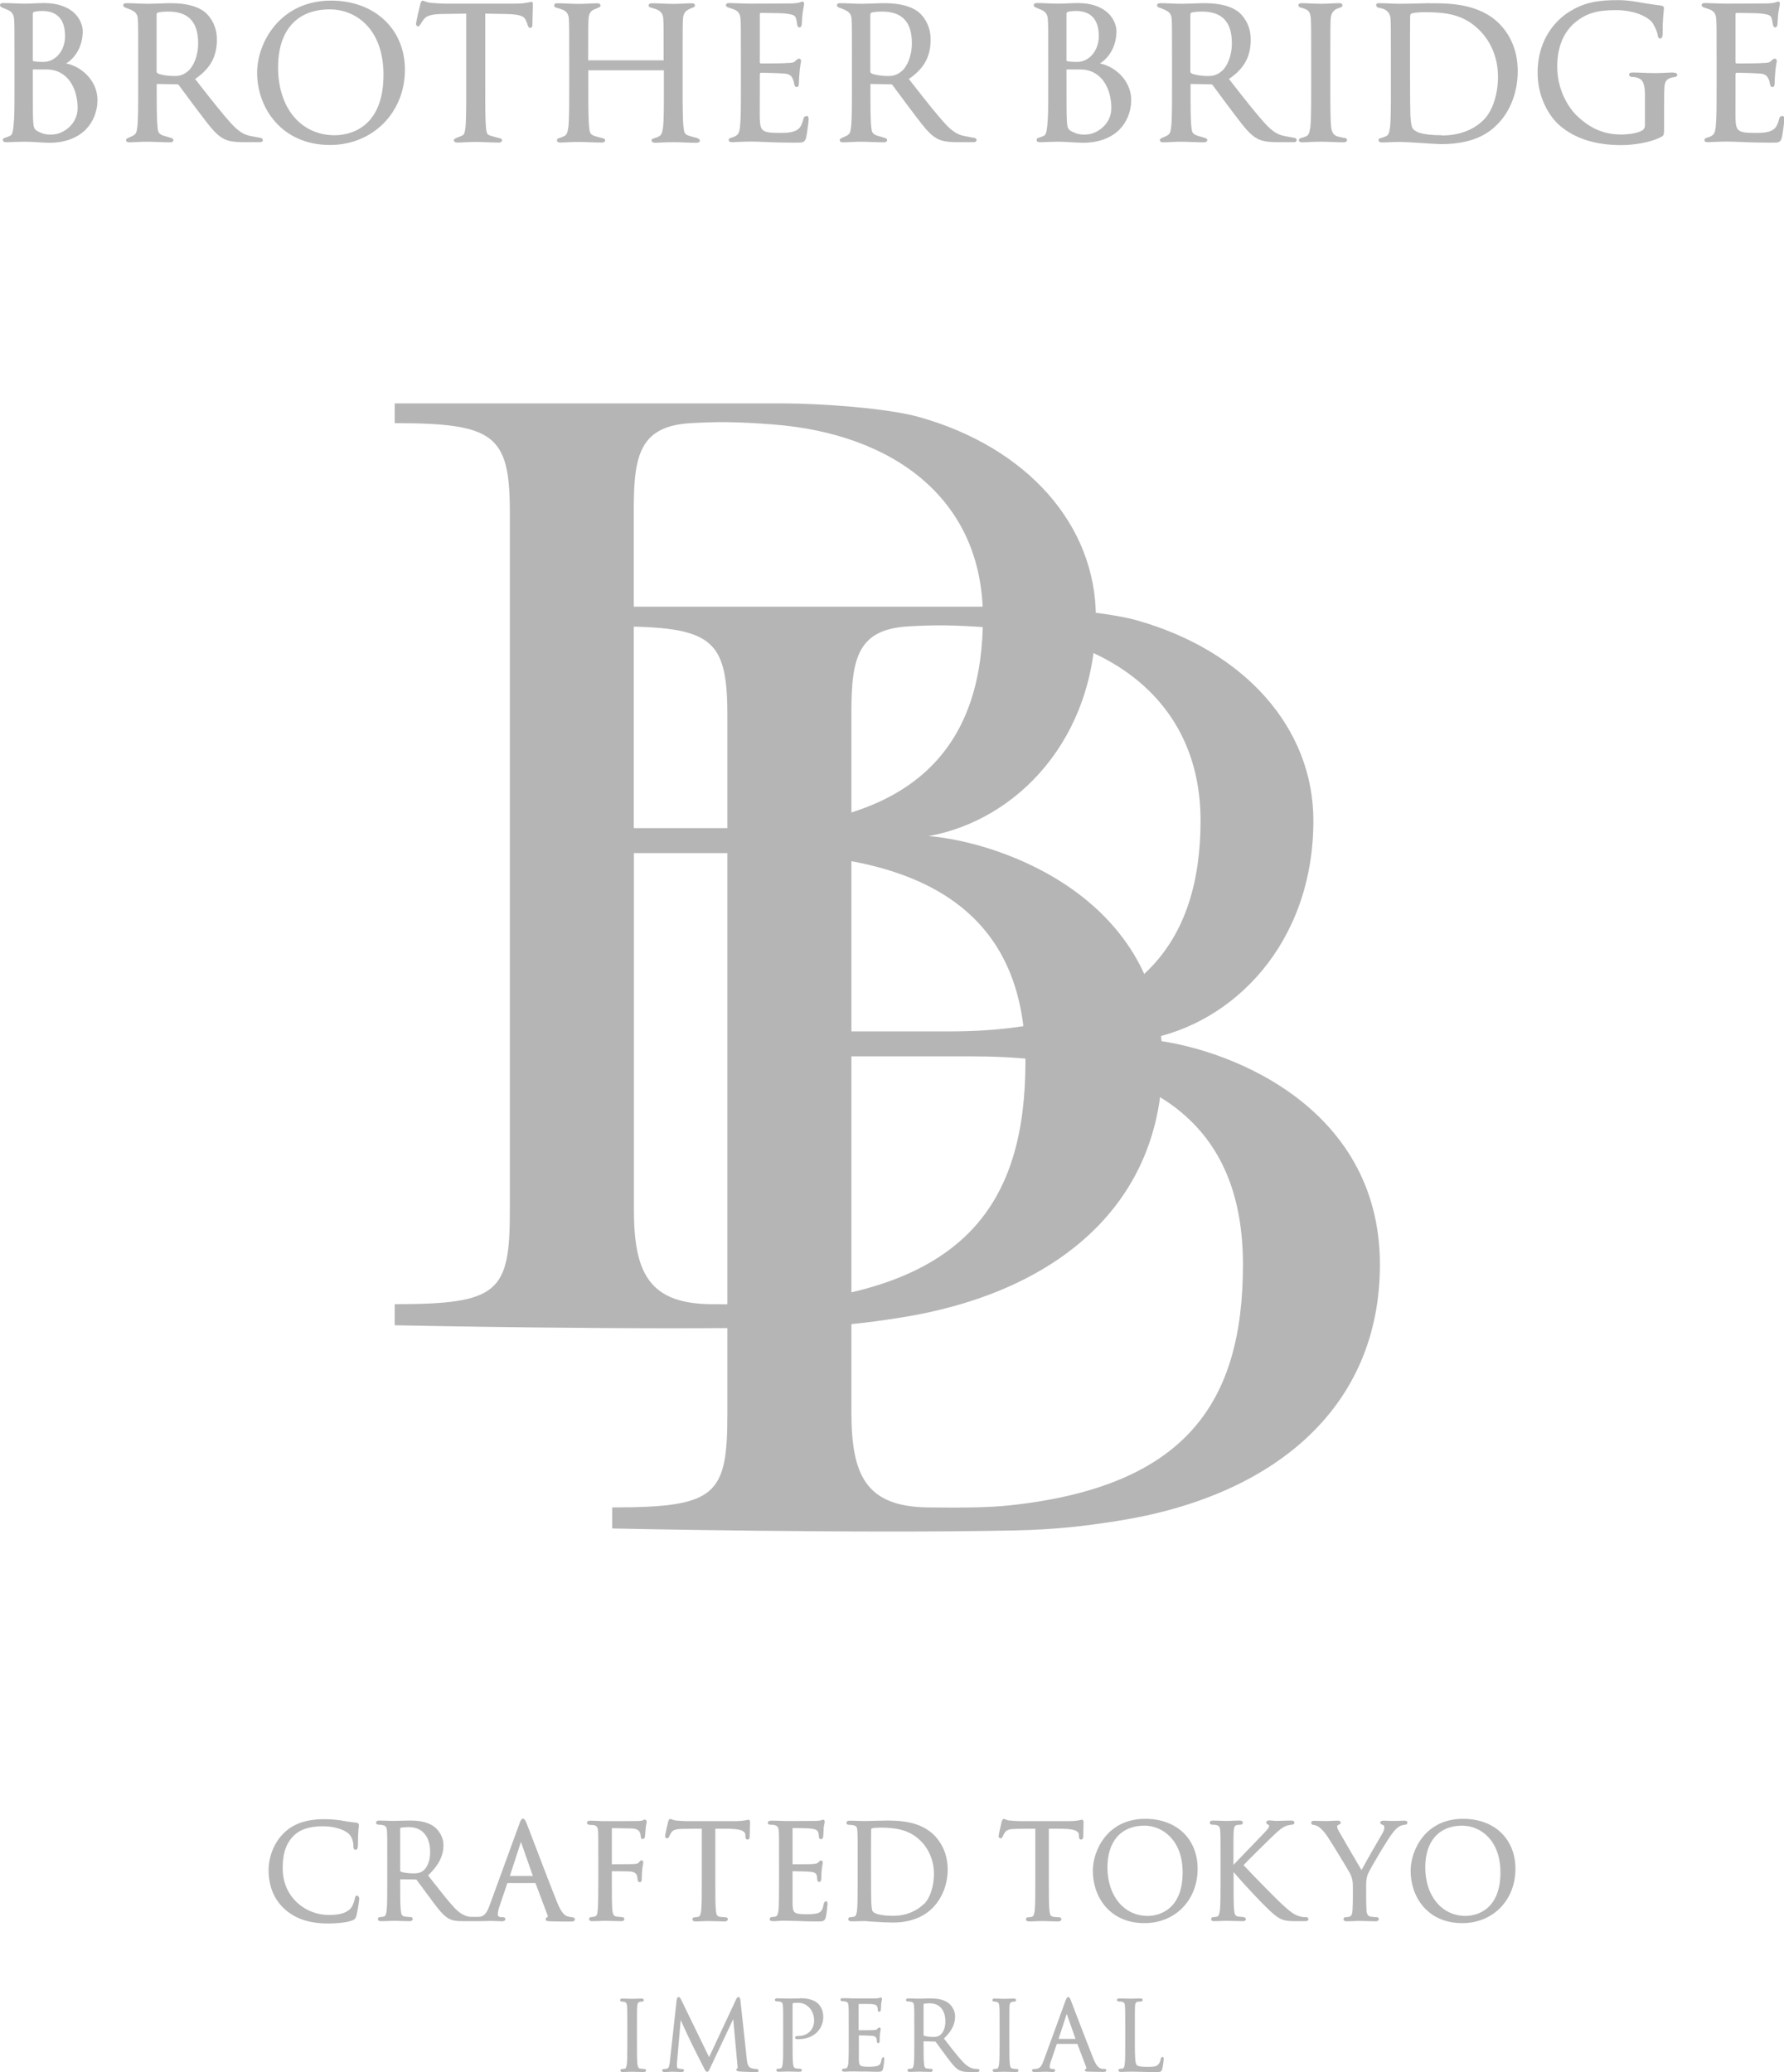
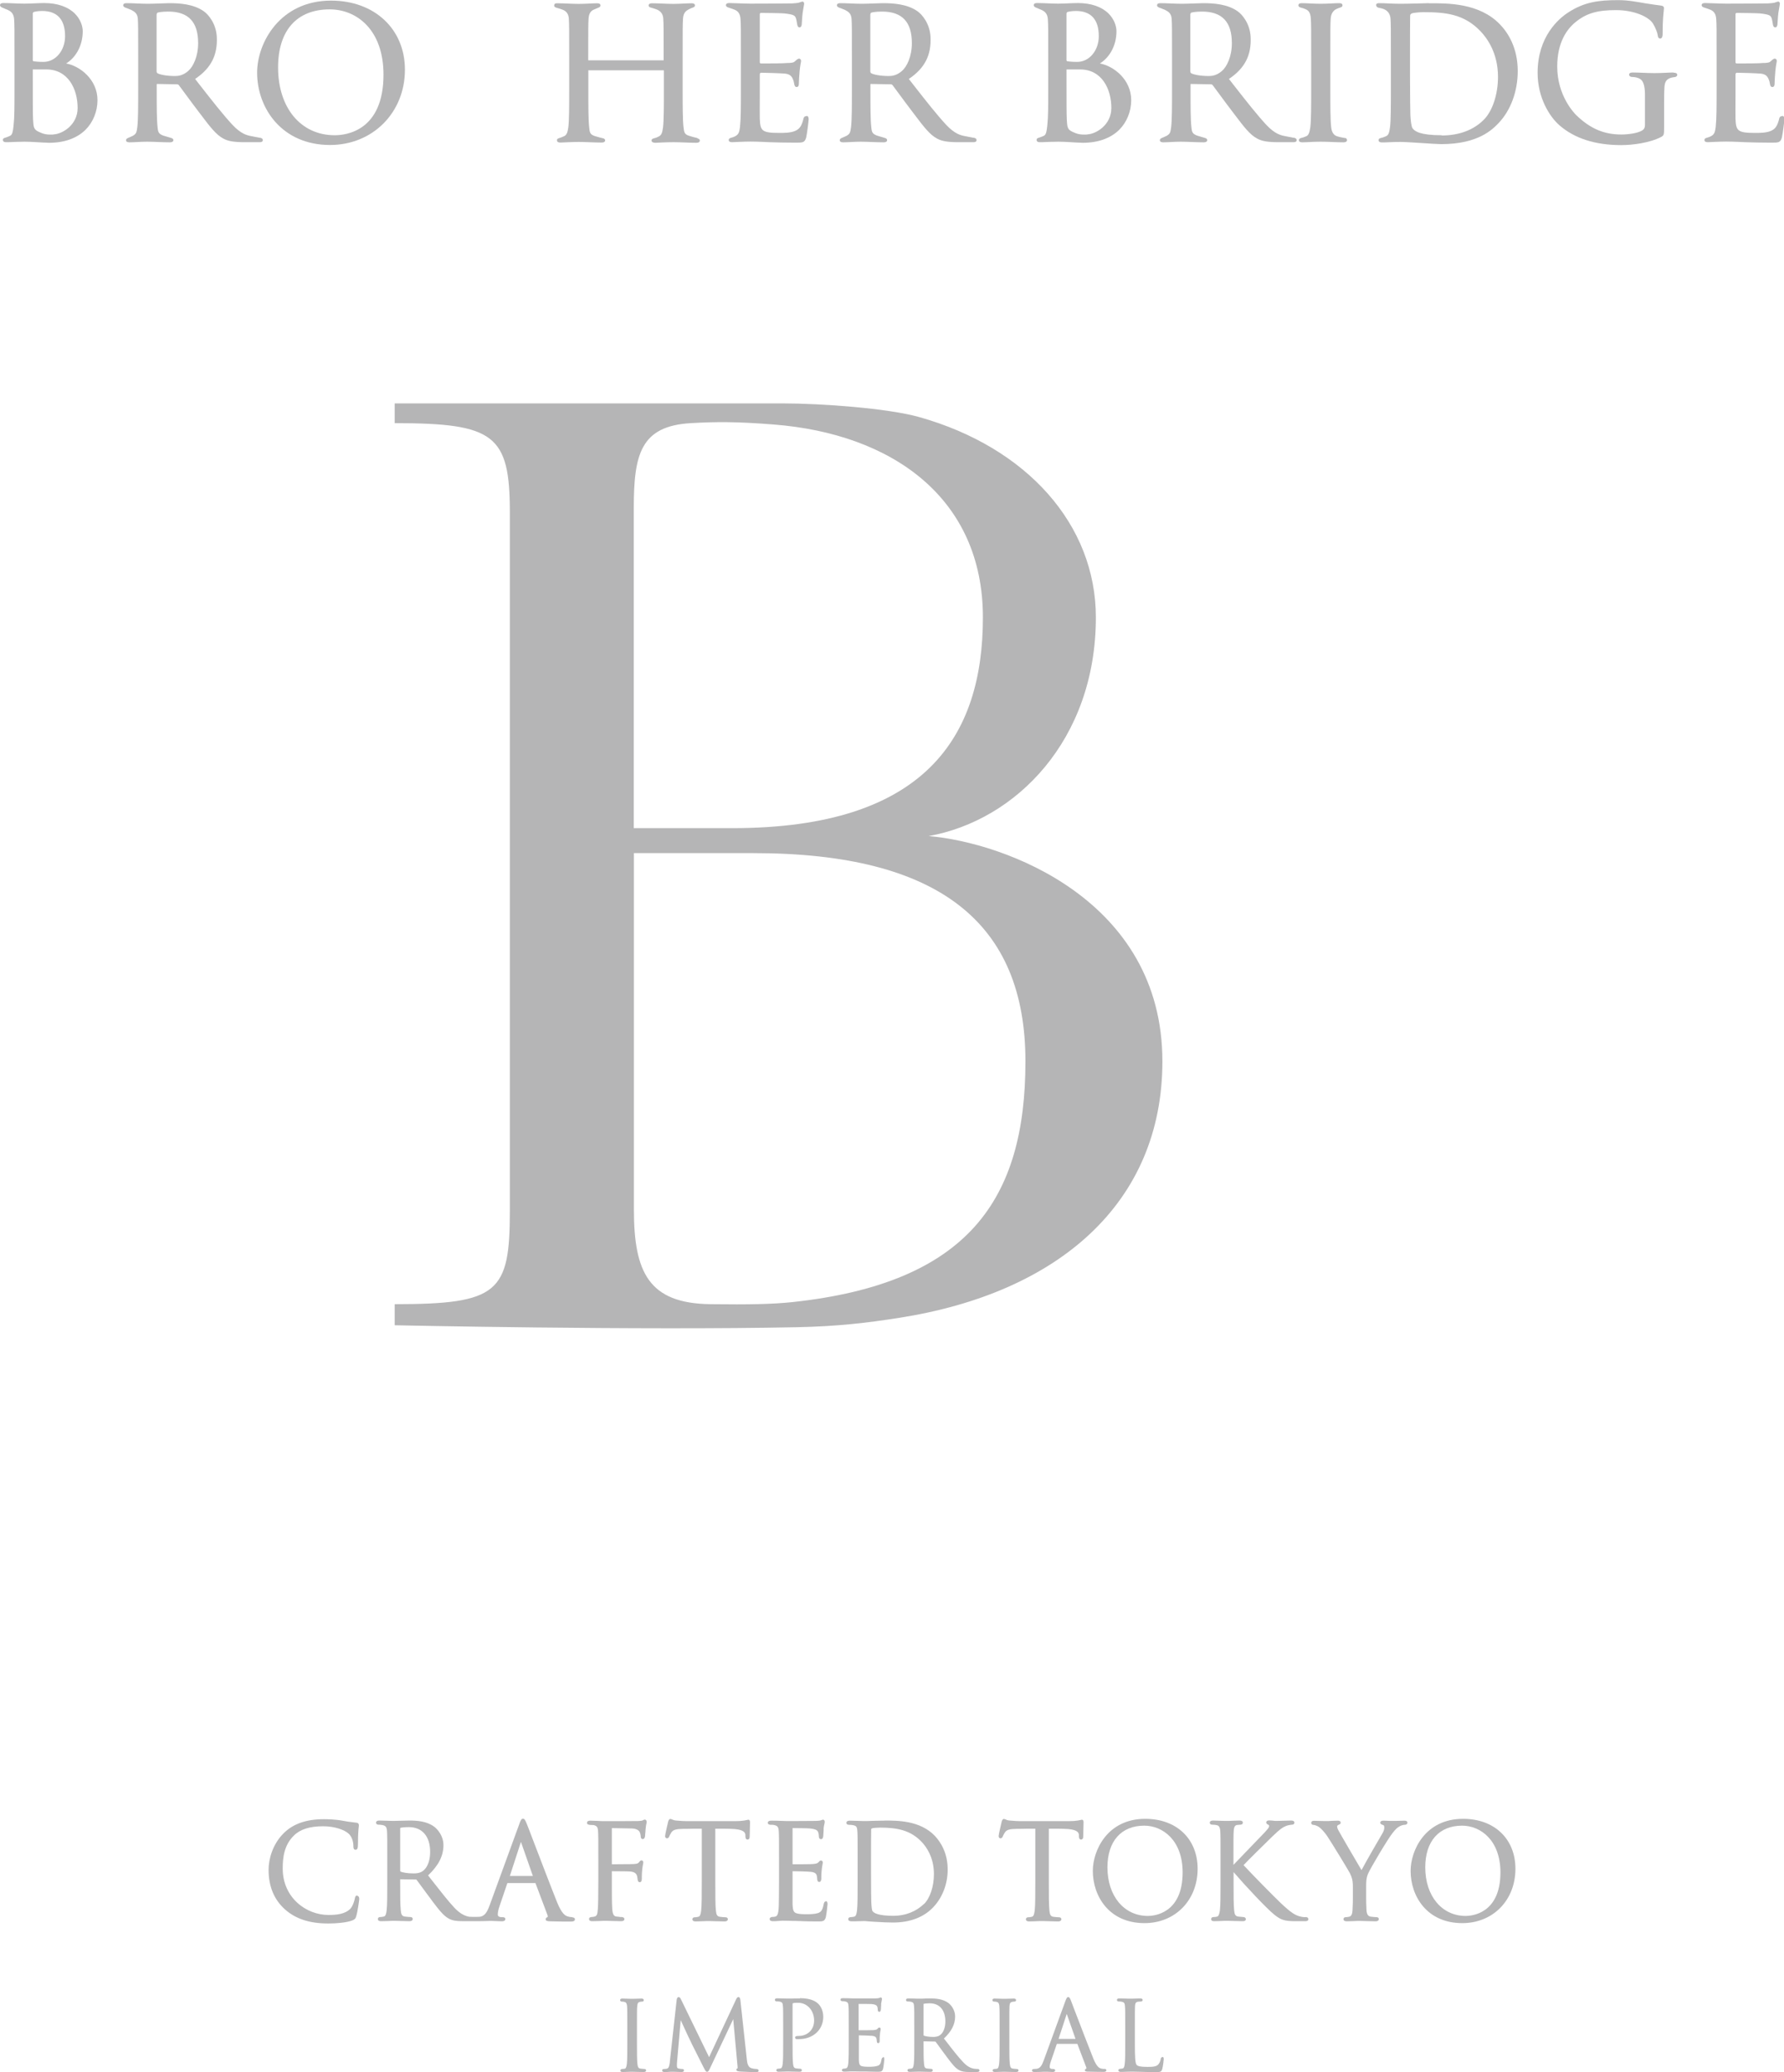
<svg xmlns="http://www.w3.org/2000/svg" id="_レイヤー_2" data-name="レイヤー 2" width="146.4" height="170.08" viewBox="0 0 146.4 170.08">
  <defs>
    <style>
      .cls-1 {
        fill: #b5b5b6;
      }
    </style>
  </defs>
  <g id="main">
    <g>
      <g>
        <path class="cls-1" d="M5.41,5.22c.71-.42,1.38-1.36,1.38-2.66,0-.39-.17-.97-.65-1.45-.57-.56-1.44-.86-2.52-.86-.4,0-1.13.05-1.63.05s-1.18-.05-1.69-.05c-.09,0-.3,0-.3.18,0,.07.06.14.18.19.05.02.36.15.49.21.21.1.46.27.49.75.03.48.03.72.03,3.06v2.63c0,1.41,0,2.34-.07,2.96,0,.06-.02.13-.02.19-.04.34-.08.63-.26.72-.15.08-.44.17-.44.17-.07.02-.18.06-.16.21.03.14.16.15.3.15.11,0,.24,0,.38-.01.16,0,.59-.03,1.09-.03s1.34.06,1.53.07c.21,0,.38.02.46.02h.02c1.26,0,2.29-.37,3-1.07.62-.62.98-1.51.98-2.43,0-1.7-1.45-2.81-2.57-3.01ZM4.4,11.04c-.55.03-.82-.03-1.22-.22-.42-.2-.43-.37-.47-1.06v-.06c-.02-.22-.02-1.97-.02-3.13v-.87s.01,0,.03,0c.12,0,.35,0,.58,0,.21,0,.42,0,.51,0,1.77,0,2.56,1.59,2.56,3.17,0,1.39-1.27,2.14-1.98,2.16ZM3.58,5.08c-.5,0-.71-.04-.81-.05h-.01c-.05-.02-.07-.03-.07-.11V1.12c0-.08.04-.13.13-.15.25-.06.5-.07.63-.07,1.25,0,1.89.7,1.89,2.07,0,1.18-.78,2.11-1.77,2.11Z" />
        <path class="cls-1" d="M27.17.05c-4.19,0-6.07,3.46-6.07,5.91,0,2.95,2.06,5.94,5.98,5.94,3.51,0,6.15-2.66,6.15-6.18C33.23,2.38,30.73.05,27.17.05ZM27.06.77c2.2,0,4.41,1.66,4.41,5.36,0,4.61-3.06,4.97-4,4.97-2.78,0-4.65-2.24-4.65-5.57,0-3.03,1.54-4.76,4.23-4.76Z" />
-         <path class="cls-1" d="M43.61.15s-.31.06-.43.08c-.26.05-.61.07-1.05.07h-5.61c-.18,0-.74-.03-1.18-.07-.25-.02-.61-.18-.66-.18-.09,0-.15.13-.2.31v.02c-.03.09-.32,1.38-.34,1.54,0,.13.03.2.12.23.13.04.2-.08.27-.2,0,0,.16-.26.29-.41.14-.17.43-.37,1.38-.39l2.06-.03v6.17c0,1.46,0,2.61-.07,3.24-.06.43-.11.54-.33.63-.1.04-.41.16-.45.18-.07.03-.18.09-.16.2.02.13.16.16.3.16.32,0,.89-.05,1.49-.05s1.23.05,1.86.05c.26,0,.3-.11.3-.18,0-.03-.01-.14-.17-.17-.22-.05-.43-.11-.67-.18-.4-.11-.42-.2-.47-.63-.07-.63-.07-1.78-.07-3.24V1.12l1.73.03c1.36.03,1.48.26,1.62.55v.02c.06.09.12.3.13.34.05.13.09.23.22.23.04,0,.17-.02.17-.26,0-.06,0-.25.01-.48.01-.37.03-.89.03-1.17,0-.09,0-.24-.14-.24Z" />
        <path class="cls-1" d="M57.23,11.33c-.18-.04-.43-.1-.67-.18-.39-.12-.42-.28-.47-.72-.07-.63-.07-1.74-.07-3.14v-2.63c0-2.35,0-2.66.03-3.13.03-.49.25-.64.45-.75.15-.08.26-.13.36-.16.1-.03.17-.09.17-.17,0-.18-.21-.18-.3-.18-.32,0-.98.05-1.49.05s-1.21-.05-1.71-.05c-.09,0-.3,0-.3.18,0,.08.06.15.17.17,0,0,.3.08.5.16.34.14.51.39.53.75.03.48.03.77.03,3.09v.31s0,.02,0,.02c0,0,0,0-.02,0h-6.15s-.02,0-.02,0c0,0,0,0,0-.02v-.31c0-2.31,0-2.61.03-3.09.03-.5.24-.66.45-.75.09-.04.31-.13.38-.16.06-.03.15-.07.15-.17,0-.18-.21-.18-.3-.18-.32,0-.93.05-1.49.05s-1.21-.05-1.73-.05h-.01c-.15,0-.24,0-.27.15-.03.16.14.2.2.22.14.03.26.08.47.15.34.12.51.37.53.75.03.48.03.78.03,3.13v2.63c0,1.41,0,2.52-.07,3.14-.06.44-.15.64-.33.73-.21.1-.3.12-.44.17s-.18.09-.16.21c.02.11.14.16.3.15.32-.01.91-.05,1.49-.05s1.23.05,1.86.05c.26,0,.3-.11.3-.18,0-.03-.01-.13-.17-.17-.06-.01-.5-.12-.67-.18-.39-.13-.43-.28-.47-.72-.07-.63-.07-1.74-.07-3.14v-1.52s0-.02,0-.02c0,0,0,0,.02,0h6.15s.03,0,.03.03v1.52c0,1.41,0,2.52-.07,3.14-.06.45-.14.63-.33.73-.2.11-.3.13-.44.17s-.18.09-.17.2.16.16.31.16c.32-.01.9-.05,1.49-.05s1.23.05,1.86.05c.26,0,.3-.11.3-.18s-.04-.15-.17-.17Z" />
        <path class="cls-1" d="M66.16,9.54c-.09,0-.2.02-.24.27-.15.55-.31.78-.68.94-.38.16-.91.16-1.29.16-1.44,0-1.56-.18-1.6-1.17-.01-.22,0-1.14,0-1.81,0-.27,0-.51,0-.65v-1.19c0-.08.08-.12.1-.12.36,0,1.58.04,1.95.07.41.04.56.21.66.44.08.18.09.27.12.43.03.17.1.25.22.23.16-.01.16-.22.16-.35,0-.1.03-.65.06-.95.04-.43.11-.76.11-.76.04-.2-.08-.25-.11-.26-.12-.03-.22.06-.38.21-.11.11-.23.12-.49.14h-.12c-.3.04-1.66.04-2.18.04-.03,0-.1-.02-.1-.09V1.15c0-.06.07-.09.11-.09.37,0,1.67.02,1.89.04.81.09.88.18.96.38.05.12.1.49.11.53.02.09.05.24.2.24.08,0,.14-.07.17-.22.02-.12.03-.63.08-.99s.12-.66.12-.71c0-.12-.04-.18-.11-.2-.07-.01-.3.09-.36.1-.13.02-.31.04-.51.05-.34.01-2.9.02-3.42.02s-1.37-.05-1.72-.05c-.09,0-.3,0-.3.18,0,.09.09.15.18.18,0,0,.28.09.49.17.26.1.5.27.53.8.03.48.03.72.03,3.06v2.63c0,1.43,0,2.47-.07,3.1v.03c-.06.41-.09.59-.34.75-.12.08-.3.13-.43.17-.15.04-.16.14-.16.17,0,.18.21.18.3.18.11,0,.95-.05,1.49-.05s1.52.05,1.52.05c.56.02,1.27.04,2.18.04.59,0,.75,0,.87-.44.07-.31.2-1.33.2-1.47,0-.26-.09-.27-.18-.29Z" />
        <path class="cls-1" d="M146.23,9.54c-.09,0-.2.02-.24.27-.15.55-.31.78-.68.94-.38.16-.91.16-1.29.16-1.44,0-1.56-.18-1.6-1.17-.01-.22,0-1.14,0-1.81,0-.27,0-.51,0-.65v-1.19c0-.08.08-.12.1-.12.36,0,1.58.04,1.95.07.41.04.56.21.66.44.08.18.09.27.12.43.03.17.1.25.22.23.16-.01.16-.22.16-.35,0-.1.03-.65.06-.95.04-.43.11-.76.11-.76.04-.2-.08-.25-.11-.26-.12-.03-.22.06-.38.21-.11.11-.23.12-.49.14h-.12c-.3.04-1.66.04-2.18.04-.03,0-.1-.02-.1-.09V1.15c0-.06.07-.09.11-.09.37,0,1.67.02,1.89.04.81.09.88.18.96.38.05.12.1.49.11.53.02.09.05.24.2.24.08,0,.14-.07.17-.22.02-.12.03-.63.08-.99s.12-.66.12-.71c0-.12-.04-.18-.11-.2-.07-.01-.3.09-.36.1-.13.02-.31.04-.51.05-.34.01-2.9.02-3.42.02s-1.37-.05-1.72-.05c-.09,0-.3,0-.3.18,0,.09.09.15.18.18,0,0,.28.09.49.17.26.1.5.27.53.8.03.48.03.72.03,3.06v2.63c0,1.43,0,2.47-.07,3.1v.03c-.06.41-.09.59-.34.75-.12.08-.3.13-.43.17-.15.04-.16.14-.16.17,0,.18.21.18.3.18.11,0,.95-.05,1.49-.05s1.52.05,1.52.05c.56.02,1.27.04,2.18.04.59,0,.75,0,.87-.44.07-.31.2-1.33.2-1.47,0-.26-.09-.27-.18-.29Z" />
        <path class="cls-1" d="M21.32,11.31c-.17-.03-.63-.12-.66-.13-.38-.07-.86-.17-1.58-.93-.76-.82-1.65-1.95-2.68-3.27l-.39-.5c1.31-.88,1.86-1.96,1.78-3.47-.06-1.08-.69-1.82-1.06-2.08-.83-.59-1.95-.67-2.84-.67-.29,0-1.22.05-1.77.05s-1.21-.05-1.71-.05c-.09,0-.3,0-.3.18,0,.12.16.18.19.19.03.01.34.12.48.19.23.12.5.26.53.72.03.48.03.78.03,3.11v2.63c0,1.41,0,2.52-.07,3.14-.06.42-.07.54-.34.71-.1.06-.39.17-.44.2-.06.03-.15.08-.15.17,0,.18.21.18.3.18.38,0,.91-.05,1.43-.05s1.23.05,1.86.05c.26,0,.3-.11.3-.18,0-.05-.03-.13-.16-.17-.07-.03-.53-.15-.67-.2-.38-.15-.43-.27-.47-.7-.07-.63-.07-1.67-.07-3.12v-.36c0-.06.02-.06.04-.06l1.63.03c.07,0,.1.02.14.06.13.17.33.44.57.77.31.42.7.95,1.06,1.42l.19.25c.75.99,1.24,1.64,1.85,1.96.39.21.88.29,1.75.29h1.17c.16,0,.29-.01.31-.16,0-.11-.07-.18-.24-.21ZM12.85,1.21c0-.07.04-.15.07-.17.07-.02.34-.09.89-.09,1.65,0,2.45.85,2.45,2.59,0,1.1-.41,1.94-.82,2.29-.42.36-.79.41-1.08.41-.7,0-1.25-.12-1.44-.23-.05-.03-.07-.11-.07-.17V1.21Z" />
        <path class="cls-1" d="M90.24,5.22c.71-.42,1.38-1.36,1.38-2.66,0-.39-.17-.97-.65-1.45-.57-.56-1.44-.86-2.52-.86-.4,0-1.13.05-1.63.05s-1.18-.05-1.69-.05c-.09,0-.3,0-.3.18,0,.07.06.14.18.19.05.02.36.15.49.21.21.1.46.27.49.75.03.48.03.72.03,3.06v2.63c0,1.41,0,2.34-.07,2.96,0,.06-.02.13-.02.19-.04.34-.08.63-.26.72-.15.08-.44.17-.44.17-.07.02-.18.06-.16.21.03.14.16.15.3.15.11,0,.24,0,.38-.01.16,0,.59-.03,1.09-.03s1.34.06,1.53.07c.21,0,.38.02.46.02h.02c1.26,0,2.29-.37,3-1.07.62-.62.98-1.51.98-2.43,0-1.7-1.45-2.81-2.57-3.01ZM89.23,11.04c-.55.03-.82-.03-1.22-.22-.42-.2-.43-.37-.47-1.06v-.06c-.02-.22-.02-1.97-.02-3.13v-.87s.01,0,.03,0c.12,0,.35,0,.58,0,.21,0,.42,0,.51,0,1.77,0,2.56,1.59,2.56,3.17,0,1.39-1.27,2.14-1.98,2.16ZM88.41,5.08c-.5,0-.71-.04-.81-.05h-.01c-.05-.02-.07-.03-.07-.11V1.12c0-.08.04-.13.13-.15.25-.06.5-.07.63-.07,1.25,0,1.89.7,1.89,2.07,0,1.18-.78,2.11-1.77,2.11Z" />
        <path class="cls-1" d="M106.16,11.31c-.17-.03-.63-.12-.66-.13-.38-.07-.86-.17-1.58-.93-.76-.82-1.65-1.95-2.68-3.27l-.39-.5c1.31-.88,1.86-1.96,1.78-3.47-.06-1.08-.69-1.82-1.06-2.08-.83-.59-1.95-.67-2.84-.67-.29,0-1.22.05-1.77.05s-1.21-.05-1.71-.05c-.09,0-.3,0-.3.18,0,.12.16.18.19.19.03.01.34.12.48.19.23.12.5.26.53.72.03.48.03.78.03,3.11v2.63c0,1.41,0,2.52-.07,3.14-.06.42-.07.54-.34.71-.1.06-.39.17-.44.2-.06.03-.15.08-.15.17,0,.18.21.18.3.18.38,0,.91-.05,1.43-.05s1.23.05,1.86.05c.26,0,.3-.11.3-.18,0-.05-.03-.13-.16-.17-.07-.03-.53-.15-.67-.2-.38-.15-.43-.27-.47-.7-.07-.63-.07-1.67-.07-3.12v-.36c0-.06.02-.06.04-.06l1.63.03c.07,0,.1.02.14.06.13.17.33.44.57.77.31.42.7.95,1.06,1.42l.19.25c.75.99,1.24,1.64,1.85,1.96.39.21.88.29,1.75.29h1.17c.16,0,.29-.01.31-.16,0-.11-.07-.18-.24-.21ZM97.68,1.21c0-.07.04-.15.07-.17.07-.02.34-.09.89-.09,1.65,0,2.45.85,2.45,2.59,0,1.1-.41,1.94-.82,2.29-.42.36-.79.41-1.08.41-.7,0-1.25-.12-1.44-.23-.05-.03-.07-.11-.07-.17V1.21Z" />
        <path class="cls-1" d="M79.89,11.31c-.17-.03-.63-.12-.66-.13-.38-.07-.86-.17-1.58-.93-.76-.82-1.65-1.95-2.68-3.27l-.39-.5c1.31-.88,1.86-1.96,1.78-3.47-.06-1.08-.69-1.82-1.06-2.08-.83-.59-1.95-.67-2.84-.67-.29,0-1.22.05-1.77.05s-1.21-.05-1.71-.05c-.09,0-.3,0-.3.18,0,.12.16.18.19.19.03.01.34.12.48.19.23.12.5.26.53.72.03.48.03.78.03,3.11v2.63c0,1.41,0,2.52-.07,3.14-.06.42-.07.54-.34.71-.1.06-.39.17-.44.2-.06.03-.15.08-.15.17,0,.18.21.18.3.18.38,0,.91-.05,1.43-.05s1.23.05,1.86.05c.26,0,.3-.11.3-.18,0-.05-.03-.13-.16-.17-.07-.03-.53-.15-.67-.2-.38-.15-.43-.27-.47-.7-.07-.63-.07-1.67-.07-3.12v-.36c0-.06.02-.06.04-.06l1.63.03c.07,0,.1.02.14.06.13.17.33.44.57.77.31.42.7.95,1.06,1.42l.19.25c.75.99,1.24,1.64,1.85,1.96.39.21.88.29,1.75.29h1.17c.16,0,.29-.01.31-.16,0-.11-.07-.18-.24-.21ZM71.42,1.21c0-.07.04-.15.07-.17.07-.02.34-.09.89-.09,1.65,0,2.45.85,2.45,2.59,0,1.1-.41,1.94-.82,2.29-.42.36-.79.41-1.08.41-.7,0-1.25-.12-1.44-.23-.05-.03-.07-.11-.07-.17V1.21Z" />
        <path class="cls-1" d="M110.37,11.33c-.16-.03-.41-.07-.66-.15-.27-.09-.43-.34-.47-.75-.07-.63-.07-1.74-.07-3.14v-2.63c0-2.35,0-2.66.03-3.13.03-.49.29-.7.45-.78.15-.07.26-.11.36-.14s.16-.09.16-.17c0-.18-.21-.18-.3-.18-.32,0-.92.05-1.49.05s-1.18-.05-1.53-.05c-.09,0-.3,0-.3.18,0,.09.08.15.18.18.1.02.22.05.44.15.18.08.37.23.4.76.03.48.03.78.03,3.13v2.63c0,1.41,0,2.52-.07,3.14-.06.46-.16.68-.33.75-.2.09-.28.11-.44.15s-.17.14-.17.17c0,.18.21.18.3.18.32,0,.88-.05,1.49-.05s1.23.05,1.86.05c.26,0,.3-.11.3-.18,0-.04-.01-.15-.17-.18Z" />
        <path class="cls-1" d="M117.25.26s-1.64.05-2.33.05-1.21-.05-1.71-.05c-.15,0-.26.01-.28.14,0,.07.02.17.15.22.12.04.3.05.49.13.34.15.51.41.54.78.03.48.03.78.03,3.13v2.63c0,1.41,0,2.52-.07,3.14-.06.45-.12.66-.33.75-.2.09-.3.12-.44.15-.14.03-.19.12-.17.2.03.14.15.16.31.16.11,0,.24,0,.38-.01.16,0,.45-.03,1.11-.03s2.82.18,3.34.18c3.06,0,4.22-1.22,4.72-1.74.99-1.05,1.56-2.6,1.56-4.26,0-1.91-.8-3.15-1.47-3.84-1.69-1.75-4.29-1.73-5.83-1.72ZM118.32,11.1c-1.8,0-2.23-.33-2.4-.57-.1-.13-.16-.65-.18-1.1-.01-.27-.03-1.52-.03-3.15v-1.85c0-1.15,0-2.58.01-3.09,0-.14.03-.19.14-.24.1-.05.63-.1.95-.1,1.75,0,3.32.12,4.7,1.58.53.56,1.42,1.78,1.42,3.73,0,1.44-.46,2.83-1.18,3.53-.84.84-2.03,1.28-3.45,1.28Z" />
        <path class="cls-1" d="M137.33,5.95c-.32,0-.93.05-1.56.05s-1.28-.05-1.78-.05c-.09,0-.3,0-.3.18,0,.1.09.16.17.18.05,0,.37.02.5.07.27.09.63.2.63,1.43v2.45c0,.22-.08.37-.27.47-.37.21-1.12.31-1.67.31-1.43,0-2.56-.49-3.69-1.58-.16-.16-1.57-1.59-1.57-4,0-1.97.79-3.05,1.46-3.61.93-.78,1.87-1.02,3.36-1.02s2.67.54,3.03,1.09c.23.38.37.78.39.93s.04.31.21.31.2-.21.2-.38c0-1.09.06-1.6.09-1.88.01-.11.02-.18.02-.24,0-.11-.08-.18-.23-.2-.38-.05-.74-.1-1.31-.19-.56-.09-1.34-.26-2.2-.26-1.66,0-2.81.16-4.13,1.02-.75.49-2.5,1.95-2.5,4.95,0,2.03.97,3.59,1.8,4.31,1.23,1.07,2.93,1.62,5.06,1.62.93,0,2.35-.18,3.3-.68.22-.13.22-.2.22-.86v-1.68c0-.62,0-1.07.03-1.55.03-.49.22-.65.51-.75.12-.04.32-.06.37-.07.08-.02.17-.08.17-.17,0-.18-.21-.18-.3-.18Z" />
      </g>
      <g>
        <g>
          <path class="cls-1" d="M29.32,155.57c-.16,0-.18.15-.2.24-.03.17-.16.63-.37.85-.43.44-1.12.51-1.79.51-1.85,0-3.76-1.43-3.76-3.81,0-.9.11-1.93.93-2.72.52-.51,1.3-.75,2.39-.75.96,0,1.74.3,2.07.59.25.21.41.62.41,1.02,0,.12,0,.32.18.32.17,0,.18-.2.19-.31,0-.07,0-.21.01-.37,0-.23,0-.52.02-.73.01-.23.03-.37.04-.46,0-.06.01-.11.01-.14,0-.16-.11-.2-.18-.21-.11-.01-.22-.03-.32-.04-.26-.03-.51-.06-.8-.12-.64-.12-1.31-.13-1.57-.13-1.45,0-2.54.38-3.32,1.17-.9.9-1.22,2.13-1.22,2.98,0,1.36.45,2.44,1.32,3.23.89.8,2.03,1.18,3.59,1.18.64,0,1.49-.07,1.96-.25.22-.1.26-.14.33-.37.11-.37.24-1.31.24-1.39,0-.24-.13-.26-.17-.26Z" />
          <path class="cls-1" d="M46.98,157.35s-.22,0-.39-.06c-.22-.06-.5-.25-.86-1.13-.47-1.17-1.46-3.75-2.05-5.3-.23-.6-.39-1.03-.44-1.14-.13-.32-.19-.45-.32-.45s-.2.12-.32.48l-2.42,6.63c-.2.55-.4.89-.82.94-.06,0-.49.02-.73,0-.03,0-.06,0-.09,0-.28-.04-.71-.17-1.25-.74-.54-.58-1.16-1.38-1.89-2.31l-.27-.35c.86-.81,1.26-1.6,1.26-2.48,0-.77-.49-1.32-.78-1.53-.6-.43-1.35-.49-2.01-.49-.21,0-.6.01-.9.02-.17,0-.31.01-.36.01-.01,0-.06,0-.14,0-.23,0-.7-.03-1.07-.03-.18,0-.27.06-.27.18,0,.09.08.16.18.16.09,0,.26.01.34.03.28.06.36.17.38.52.02.34.02.64.02,2.3v1.88c0,1,0,1.86-.05,2.3-.04.31-.09.48-.24.51-.11.03-.23.04-.3.04-.12,0-.18.08-.18.16,0,.18.2.18.27.18.27,0,.79-.02.96-.03h.04s.06,0,.13,0c.24,0,.74.03,1.19.03.24,0,.27-.13.27-.18,0-.08-.06-.16-.18-.16-.09,0-.32-.02-.47-.04-.24-.03-.3-.19-.33-.5-.05-.44-.05-1.31-.05-2.31v-.25s1.29.02,1.29.02c.03,0,.04,0,.06.03.09.12.23.31.4.54.23.31.51.7.77,1.04l.13.18c.54.71.9,1.18,1.34,1.42.3.16.59.21,1.19.21h1.15c.34,0,.72-.01.97-.02.12,0,.2,0,.24,0,.05,0,.14,0,.26.01.17,0,.39.02.54.02.26,0,.29-.13.29-.18,0-.11-.08-.16-.23-.16h-.1c-.1,0-.29-.04-.29-.21,0-.18.05-.43.14-.68l.64-1.89s.01-.02.01-.02c0,0,0,0,0,0h2.3s.99,2.63.99,2.63c.03.09.02.13.01.15,0,.01-.01.02-.01.02h0c-.13.03-.15.13-.15.17,0,.15.16.16.36.17h.05c.48.02,1.07.02,1.68.02.26,0,.31-.1.31-.18,0-.05-.02-.16-.21-.16ZM34.69,153.57c-.24.17-.54.19-.75.19-.5,0-.95-.08-1.07-.16-.02-.01-.03-.03-.03-.05v-3.49s0-.03.02-.04c.1-.03.38-.06.69-.06,1.1,0,1.75.76,1.75,2.04,0,.72-.23,1.3-.61,1.57ZM41.84,153.97l.91-2.8.98,2.8h-1.9ZM43.8,154.06v-.1h0v.1Z" />
          <path class="cls-1" d="M52.89,149.35c-.06,0-.12.04-.15.06-.05.03-.21.04-.38.05h-.09c-.23.01-2.22.01-2.62.01-.19,0-.38,0-.58-.02-.21,0-.42-.02-.63-.02-.18,0-.27.06-.27.18,0,.14.16.16.27.17.05,0,.09,0,.14.01.05,0,.09,0,.12,0,.28.06.36.17.38.52.02.34.02.64.02,2.3v1.88c0,1.11-.01,1.78-.04,2.2-.03.47-.1.56-.26.61-.07.02-.16.03-.26.04-.05,0-.2.02-.2.16,0,.18.2.18.27.18.25,0,.72-.02.95-.03h.1s.06,0,.12,0c.24,0,.73.03,1.19.03.18,0,.27-.06.27-.17,0-.15-.16-.16-.21-.17h-.1c-.1-.02-.23-.03-.34-.04-.19-.02-.32-.14-.35-.66-.03-.49-.03-1.26-.03-2.15v-.91h0c.83,0,1.42.01,1.58.03.48.06.5.36.53.6.01.11.03.27.18.27s.16-.16.17-.27c0-.05,0-.12,0-.2,0-.15.01-.33.03-.54.02-.22.05-.37.07-.46.01-.07.02-.11.02-.14,0-.17-.11-.18-.15-.18-.08,0-.12.06-.16.1l-.03.04c-.12.15-.22.16-.78.17-.43.01-1.02,0-1.46.01h0v-2.95s0-.02,0-.02l1.63.03c.25,0,.44.07.57.18.13.11.16.36.17.47,0,.08.02.22.17.22.11,0,.19-.13.19-.3,0-.09.01-.16.02-.24.01-.17.02-.32.05-.53,0-.05.02-.11.03-.16.02-.09.03-.14.03-.18,0-.11-.07-.19-.16-.19Z" />
          <path class="cls-1" d="M61.39,149.36s-.06,0-.11.02c-.05.01-.12.02-.21.04-.18.03-.43.05-.74.05h-4c-.13,0-.54-.02-.84-.05-.17-.01-.27-.06-.34-.09-.05-.02-.09-.04-.14-.04-.11,0-.15.13-.19.25v.02s-.24,1-.24,1.13c0,.14.08.19.15.19.13,0,.18-.12.19-.16.03-.07.06-.14.17-.32.15-.22.37-.29,1.01-.3.26,0,.52,0,.78-.01.24,0,.47,0,.71,0v4.42c0,1,0,1.86-.05,2.3-.04.31-.09.48-.24.51-.11.03-.23.04-.3.04-.12,0-.18.08-.18.16,0,.12.09.18.27.18.23,0,.63-.02.87-.03.09,0,.16,0,.18,0,.01,0,.06,0,.13,0,.24,0,.74.03,1.19.03.24,0,.27-.13.27-.18,0-.08-.06-.16-.18-.16-.09,0-.32-.02-.47-.04-.24-.03-.3-.19-.33-.5-.05-.44-.05-1.31-.05-2.31v-4.42c.2,0,.39,0,.59,0,.22,0,.44,0,.66.01,1.03.02,1.2.27,1.22.49,0,.03,0,.05,0,.07,0,.01,0,.03,0,.05,0,.1.02.27.18.27.03,0,.17-.01.17-.23,0-.04,0-.17.01-.34,0-.27.02-.64.02-.84,0-.06,0-.22-.15-.22Z" />
          <path class="cls-1" d="M67.78,156.06c-.15,0-.17.16-.19.24-.09.46-.2.63-.48.72-.27.08-.61.09-.93.09-.44,0-.7-.03-.85-.09-.2-.08-.27-.24-.29-.7,0-.16,0-.85,0-1.35v-1.39c.23,0,1.22.02,1.5.05.37.04.45.18.48.29.02.07.04.17.04.27,0,.18.06.27.17.27.15,0,.16-.18.17-.25,0-.05,0-.11,0-.18,0-.14.01-.32.03-.54.02-.22.05-.37.07-.47.01-.07.02-.11.02-.14,0-.17-.12-.18-.15-.18-.08,0-.13.06-.2.14-.08.09-.18.13-.47.15-.18.02-.96.02-1.66.02h0v-2.96s0,0,0-.01c.24,0,1.26.01,1.42.03.5.05.64.16.69.33.03.08.05.2.05.32,0,.21.13.23.18.23.06,0,.16-.03.18-.27.01-.18.02-.33.03-.46v-.18c.02-.18.05-.29.07-.37.01-.06.02-.09.02-.13,0-.18-.11-.19-.14-.19-.05,0-.09.02-.16.05,0,0-.08.04-.45.05-.24.01-2.35.01-2.44.01-.68-.03-.96-.03-1.21-.03-.18,0-.27.06-.27.18,0,.13.14.15.22.16.03,0,.08,0,.12,0,.07,0,.14,0,.18.02.28.06.36.17.38.52.02.34.02.64.02,2.3v1.88c0,.95-.01,1.5-.02,1.91-.02.84-.18.88-.32.91-.05.01-.09.02-.15.02h-.08c-.16.03-.2.11-.2.17,0,.18.21.18.26.18.16,0,.32,0,.46-.02.11,0,.22-.02.33-.02.29,0,.61.01.92.02.14,0,.28,0,.41.01.11,0,.21,0,.32.01.31.01.66.02,1.24.02.42,0,.57,0,.67-.35.05-.22.14-.96.14-1.06,0-.08,0-.26-.16-.26Z" />
          <path class="cls-1" d="M72.58,149.43h-.2c-.44,0-.91.02-1.19.03-.13,0-.22,0-.25,0-.01,0-.06,0-.14,0-.23,0-.7-.03-1.07-.03-.18,0-.27.06-.27.18,0,.03.01.16.21.16.09,0,.26.01.34.03.29.06.33.17.35.52.02.34.02.64.02,2.3v1.88c0,1,0,1.86-.05,2.3-.04.31-.09.48-.24.51-.09.02-.18.03-.28.04-.19,0-.2.13-.2.16,0,.12.09.18.27.18.08,0,.17,0,.27,0,.11,0,.24-.01.35-.01.22-.01.4-.01.42-.01.03,0,.13,0,.28.02.16.01.36.03.6.04.61.04,1.11.06,1.49.06,1.38,0,2.52-.43,3.3-1.26.75-.79,1.18-1.91,1.18-3.08,0-1.38-.58-2.27-1.06-2.78-1.22-1.26-3.05-1.25-4.15-1.25ZM75.81,156.27c-.61.61-1.52.97-2.47.97-1.22,0-1.62-.21-1.74-.39-.05-.07-.08-.32-.1-.76-.01-.19-.02-1.17-.02-2.31v-1.32c0-.81,0-1.91.01-2.27,0-.09.01-.1.08-.13.06-.03.42-.06.65-.06,1.38,0,2.5.2,3.42,1.18.37.39,1,1.25,1,2.63,0,1.02-.32,1.99-.83,2.48Z" />
          <path class="cls-1" d="M88.76,149.36s-.06,0-.11.02c-.05.01-.12.02-.21.04-.18.03-.43.05-.74.05h-4c-.13,0-.54-.02-.84-.05-.17-.01-.27-.06-.34-.09-.05-.02-.09-.04-.14-.04-.11,0-.15.13-.19.25v.02s-.24,1-.24,1.13c0,.14.08.19.15.19.13,0,.18-.12.19-.16.03-.07.06-.14.17-.32.15-.22.37-.29,1.01-.3.26,0,.52,0,.78-.01.24,0,.47,0,.71,0v4.42c0,1,0,1.86-.05,2.3-.04.31-.09.48-.24.51-.11.03-.23.04-.3.04-.12,0-.18.08-.18.16,0,.12.09.18.27.18.23,0,.63-.02.87-.03.09,0,.16,0,.18,0,.01,0,.06,0,.13,0,.24,0,.74.03,1.19.03.24,0,.27-.13.27-.18,0-.08-.06-.16-.18-.16-.09,0-.32-.02-.47-.04-.24-.03-.3-.19-.33-.5-.05-.44-.05-1.31-.05-2.31v-4.42c.2,0,.39,0,.59,0,.22,0,.44,0,.66.01,1.03.02,1.2.27,1.22.49,0,.03,0,.05,0,.07,0,.01,0,.03,0,.05,0,.1.02.27.18.27.03,0,.17-.01.17-.23,0-.04,0-.17.01-.34,0-.27.02-.64.02-.84,0-.06,0-.22-.15-.22Z" />
          <path class="cls-1" d="M93.98,149.28c-3.13,0-4.3,2.62-4.3,4.27,0,2.07,1.33,4.29,4.24,4.29,2.52,0,4.36-1.88,4.36-4.46,0-2.45-1.72-4.1-4.29-4.1ZM94.2,157.25c-1.96,0-3.32-1.64-3.32-3.99,0-2.14,1.13-3.42,3.02-3.42,1.52,0,3.15,1.2,3.15,3.84,0,3.4-2.38,3.57-2.85,3.57Z" />
          <path class="cls-1" d="M107.1,157.35c-.1,0-.2-.01-.29-.03-.5-.09-.87-.34-1.71-1.13-.49-.46-2.34-2.34-3.05-3.11.36-.39,1.51-1.52,2.37-2.36.64-.62.83-.73,1.08-.84.14-.06.31-.1.52-.12.06,0,.2-.02.2-.17,0-.17-.21-.17-.28-.17-.07,0-.23,0-.4.01-.24,0-.54.02-.73.02s-.26,0-.34-.02c-.08,0-.15-.02-.3-.02-.23,0-.26.11-.26.16,0,.12.1.16.16.19.05.02.08.06.08.11,0,.09-.04.2-.66.83-.22.23-.53.55-.86.89-.52.54-1.1,1.15-1.41,1.47v-.45c0-1.66,0-1.96.02-2.3.02-.42.13-.51.31-.53l.24-.02c.06,0,.2-.02.2-.17,0-.11-.09-.17-.27-.17-.23,0-.63.02-.87.03-.09,0-.16,0-.18,0s-.08,0-.17,0c-.24,0-.69-.03-.95-.03-.18,0-.27.06-.27.18,0,.05.02.16.21.16.07,0,.25.01.36.04.14.03.27.11.29.51.02.34.02.64.02,2.3v1.88c0,1,0,1.86-.05,2.3-.05.35-.12.49-.25.52-.09.02-.2.03-.26.03-.16,0-.21.09-.21.17,0,.17.18.17.27.17.23,0,.61-.02.84-.03.09,0,.15,0,.16,0,.01,0,.06,0,.13,0,.24,0,.74.03,1.19.03.06,0,.26,0,.26-.17,0-.08-.07-.17-.22-.17-.05,0-.26-.02-.41-.04-.24-.03-.3-.19-.33-.5-.05-.44-.05-1.31-.05-2.31v-.84c.96,1.12,2.72,3,3.35,3.5.53.42.81.53,1.74.53h.79c.06,0,.26,0,.26-.17,0-.04-.02-.17-.24-.17Z" />
          <path class="cls-1" d="M115.28,149.43c-.13,0-.49.01-.75.02-.15,0-.26,0-.28,0-.03,0-.09,0-.17,0-.15,0-.35-.02-.54-.02-.23,0-.27.1-.27.16,0,.12.11.16.23.2.03,0,.1.02.1.21,0,.15-.06.32-.17.5-.18.3-1.34,2.3-1.7,2.99-.39-.66-1.73-2.95-1.87-3.22-.08-.14-.13-.26-.13-.37,0-.02,0-.06.08-.11.02-.01.04-.02.06-.03.07-.03.15-.06.15-.16,0-.08-.04-.17-.23-.17-.3,0-.58.02-.76.03-.07,0-.12,0-.14,0-.02,0-.12,0-.26,0-.27,0-.67-.02-.8-.02-.22,0-.23.14-.23.17,0,.1.08.17.2.17.07,0,.26.06.41.15.21.14.47.43.7.76.38.57,1.8,2.9,1.87,3.06.14.3.24.52.24,1.08v.92c0,.17,0,.62-.03,1.06-.01.21-.07.46-.26.5-.11.03-.23.04-.3.04-.12,0-.18.08-.18.16,0,.12.09.18.27.18.23,0,.63-.02.87-.03.09,0,.16,0,.18,0,.01,0,.06,0,.12,0,.24,0,.74.03,1.19.03.24,0,.27-.13.27-.18,0-.08-.06-.16-.18-.16-.09,0-.32-.02-.47-.04-.23-.03-.33-.18-.36-.5-.03-.45-.03-.89-.03-1.06v-.92c0-.34,0-.66.15-1.03.18-.44,1.67-2.94,2.03-3.37.24-.3.35-.41.54-.52.15-.09.33-.14.44-.14.16,0,.23-.09.23-.18,0-.07-.06-.16-.23-.16Z" />
          <path class="cls-1" d="M120.06,149.28c-3.13,0-4.3,2.62-4.3,4.27,0,2.07,1.33,4.29,4.24,4.29,2.52,0,4.36-1.88,4.36-4.46,0-2.45-1.72-4.1-4.29-4.1ZM120.28,157.25c-1.96,0-3.32-1.64-3.32-3.99,0-2.14,1.13-3.42,3.02-3.42,1.52,0,3.15,1.2,3.15,3.84,0,3.4-2.38,3.57-2.85,3.57Z" />
        </g>
        <g>
          <path class="cls-1" d="M52.87,169.81s-.2-.01-.31-.03c-.18-.02-.22-.14-.25-.37-.04-.32-.04-.95-.04-1.68v-1.37c0-1.22,0-1.43.02-1.68.02-.29.09-.35.23-.38.09-.02.13-.02.18-.02.08,0,.13-.05.13-.12,0-.09-.07-.13-.19-.13-.17,0-.46.01-.64.02-.07,0-.12,0-.13,0-.01,0-.06,0-.12,0-.17,0-.48-.02-.67-.02-.05,0-.19,0-.19.13,0,.07.06.12.13.12.04,0,.14,0,.23.03.1.02.19.08.21.37.02.25.02.47.02,1.68v1.37c0,.73,0,1.36-.04,1.68-.04.26-.08.36-.18.38-.06.01-.14.02-.19.02-.14,0-.16.09-.16.12,0,.09.07.13.19.13.17,0,.46-.01.64-.02.07,0,.12,0,.13,0,0,0,.04,0,.09,0,.18,0,.54.02.87.02.16,0,.19-.08.19-.13,0-.02,0-.12-.16-.12Z" />
          <path class="cls-1" d="M62.11,169.81c-.07,0-.25,0-.46-.07-.28-.09-.34-.44-.37-.77l-.52-4.79c-.01-.1-.03-.27-.16-.27-.11,0-.15.11-.18.16l-2.23,4.77-2.32-4.77c-.04-.08-.09-.16-.18-.16-.08,0-.14.08-.16.22l-.56,5.07v.06c-.05.31-.08.49-.26.53-.11.02-.16.02-.22.02-.09,0-.15.05-.15.12,0,.13.15.13.2.13.13,0,.33,0,.48-.02.08,0,.15,0,.17,0,.02,0,.07,0,.14,0,.16,0,.41.02.61.02.12,0,.19-.05.19-.14,0-.05-.05-.11-.15-.11-.05,0-.14,0-.27-.03-.1-.02-.16-.06-.16-.21,0-.12,0-.22.01-.33l.3-3.44c.26.58.88,1.91.95,2.03l.03.06c.58,1.16.8,1.59.88,1.75l.02.04c.15.29.19.36.28.36.11,0,.14-.07.27-.34l1.88-3.98.35,3.82s.02.19.01.21c-.04.02-.1.04-.1.12,0,.12.16.14.28.15.29.02,1.19.05,1.35.05.06,0,.19,0,.19-.13,0-.02,0-.12-.16-.12Z" />
          <path class="cls-1" d="M65.64,164.02c-.21,0-.46,0-.66.01-.14,0-.25,0-.32,0-.02,0-.07,0-.14,0-.18,0-.49-.02-.74-.02-.13,0-.19.04-.19.13,0,.07.06.12.13.12.07,0,.19,0,.25.02.21.04.27.12.28.38.02.25.02.47.02,1.68v1.37c0,.73,0,1.36-.04,1.68-.03.23-.07.35-.17.37-.06.01-.15.03-.22.03-.09,0-.13.06-.13.12,0,.09.07.13.19.13.18,0,.51-.01.67-.02.05,0,.08,0,.08,0,0,0,.04,0,.09,0,.17,0,.54.02.87.02.18,0,.19-.09.19-.13,0-.06-.04-.12-.13-.12-.06,0-.23-.01-.34-.03-.18-.02-.22-.14-.25-.37-.04-.32-.04-.95-.04-1.68v-3.21c0-.07.01-.08.02-.08.06-.03.18-.04.31-.04h.04c.2-.01.61,0,.98.37.27.28.42.66.42,1.09,0,.74-.53,1.26-1.28,1.26-.14,0-.28,0-.28.14,0,.07.06.12.14.12h0s.11,0,.18,0c1.15,0,1.99-.77,1.99-1.83,0-.63-.32-.98-.41-1.07-.12-.11-.49-.46-1.5-.46Z" />
          <path class="cls-1" d="M72.48,168.87c-.11,0-.13.11-.14.17-.06.34-.14.46-.35.52-.2.06-.45.07-.68.07-.32,0-.51-.02-.62-.06-.15-.06-.2-.18-.21-.51,0-.12,0-.62,0-.99v-1.02c.17,0,.89.02,1.09.04.27.03.33.13.35.21.02.06.03.12.03.2,0,.16.07.19.12.19.11,0,.12-.13.12-.18,0-.04,0-.08,0-.14,0-.1,0-.23.02-.39.01-.16.03-.27.05-.34,0-.05.01-.08.01-.1,0-.13-.09-.13-.11-.13-.06,0-.1.04-.15.1-.06.07-.13.09-.34.11-.13.01-.7.01-1.21.01h0v-2.16h0c.18,0,.92,0,1.04.01.37.03.46.12.5.24.02.06.03.14.03.23,0,.15.09.17.13.17.04,0,.12-.03.13-.2.01-.14.02-.26.02-.35v-.12c.02-.13.04-.21.05-.27,0-.04.02-.07.02-.1,0-.13-.08-.14-.1-.14-.04,0-.07.01-.12.04,0,0-.06.03-.33.04-.18,0-1.72,0-1.78,0-.49-.02-.7-.02-.89-.02-.13,0-.19.04-.19.13s.1.11.16.12c.03,0,.05,0,.08,0,.05,0,.1,0,.14.02.21.04.27.12.28.38.02.25.02.47.02,1.68v1.37c0,.69,0,1.09-.02,1.39-.02.62-.13.65-.23.67-.03,0-.07.01-.11.02h-.06c-.12.03-.14.08-.14.12,0,.09.07.13.19.13.12,0,.23,0,.34-.01.08,0,.16-.01.24-.01.21,0,.44,0,.67.01.1,0,.21,0,.31,0,.08,0,.16,0,.24,0,.22,0,.48.02.9.02.31,0,.42,0,.49-.26.04-.16.1-.7.1-.77,0-.06,0-.19-.12-.19Z" />
          <path class="cls-1" d="M80.24,169.81s-.15,0-.29-.02c-.2-.03-.52-.12-.91-.54-.4-.42-.86-1.01-1.39-1.7l-.19-.24c.63-.59.92-1.17.92-1.81,0-.56-.36-.97-.57-1.12-.44-.31-.99-.36-1.47-.36-.15,0-.44,0-.66.02-.13,0-.23,0-.26,0,0,0-.05,0-.1,0-.17,0-.52-.02-.78-.02-.13,0-.19.04-.19.13,0,.07.06.12.13.12.07,0,.19,0,.25.02.21.04.27.12.28.38.02.25.02.47.02,1.68v1.37c0,.73,0,1.36-.04,1.68-.03.23-.07.35-.17.37-.06.01-.15.03-.22.03-.09,0-.13.06-.13.12,0,.09.07.13.19.13.2,0,.58-.02.7-.02h.03s.04,0,.09,0c.17,0,.54.02.87.02.18,0,.19-.09.19-.13,0-.06-.04-.12-.13-.12-.06,0-.23-.01-.34-.03-.18-.02-.22-.14-.24-.37-.04-.32-.04-.95-.04-1.68v-.18l.94.02s.03,0,.05.02c.07.08.17.23.29.39.16.23.37.51.56.76l.1.14c.39.51.65.86.97,1.03.22.12.43.16.87.16h.55c.1,0,.26,0,.26-.13,0-.06-.06-.12-.14-.12ZM77.58,165.9c0,.52-.17.95-.45,1.14-.17.12-.39.14-.54.14-.36,0-.69-.06-.78-.11-.02-.01-.02-.02-.02-.03v-2.55s0-.02.01-.03c.07-.02.28-.04.5-.04.8,0,1.28.56,1.28,1.49Z" />
          <path class="cls-1" d="M83.43,169.81s-.2-.01-.31-.03c-.18-.02-.22-.14-.25-.37-.04-.32-.04-.95-.04-1.68v-1.37c0-1.22,0-1.43.01-1.68.01-.26.07-.35.23-.38.09-.02.13-.02.18-.02.08,0,.13-.05.13-.12,0-.09-.07-.13-.19-.13-.17,0-.46.01-.64.02-.07,0-.12,0-.13,0-.01,0-.05,0-.12,0-.17,0-.48-.02-.67-.02-.05,0-.19,0-.19.13,0,.07.06.12.13.12.04,0,.14,0,.23.03.1.02.19.08.21.37.02.25.02.47.02,1.68v1.37c0,.73,0,1.36-.04,1.68-.04.26-.08.36-.18.38-.06.01-.14.02-.19.02-.14,0-.16.09-.16.12,0,.09.07.13.19.13.17,0,.46-.01.64-.02.07,0,.12,0,.13,0,0,0,.04,0,.09,0,.18,0,.54.02.88.02.16,0,.19-.08.19-.13,0-.02,0-.12-.16-.12Z" />
          <path class="cls-1" d="M90.63,169.81s-.16,0-.29-.04c-.1-.03-.33-.1-.62-.82-.34-.84-1.06-2.72-1.49-3.84-.17-.45-.3-.78-.33-.87-.09-.24-.14-.33-.24-.33s-.14.09-.24.35l-1.77,4.85c-.15.41-.29.65-.6.69-.06,0-.13.01-.18.01-.16,0-.18.08-.18.12,0,.13.16.13.22.13.25,0,.52-.01.7-.02.09,0,.15,0,.18,0,.03,0,.1,0,.19,0,.13,0,.28.02.4.02.19,0,.21-.1.21-.13,0-.08-.06-.12-.17-.12h-.07c-.07,0-.21-.03-.21-.16,0-.13.04-.31.11-.5l.47-1.38s.01-.02.01-.02h1.68s.73,1.92.73,1.92c.02.04.02.08,0,.11,0,0,0,.01,0,.01-.1.02-.11.1-.11.12,0,.11.12.12.26.12h.04c.35.01.78.02,1.23.02.19,0,.23-.07.23-.13,0-.03-.02-.12-.16-.12ZM88.26,167.34h-1.39l.67-2.05.72,2.05ZM88.31,167.34h0v.07s0-.07,0-.07Z" />
          <path class="cls-1" d="M95.39,168.84c-.08,0-.13.05-.14.16-.02.15-.1.33-.19.43-.16.19-.46.21-.89.21-.61,0-.78-.06-.89-.16-.13-.13-.15-.71-.15-1.74v-1.39c0-1.22,0-1.43.01-1.68.01-.26.07-.35.25-.38.09-.01.19-.02.25-.02.08,0,.13-.05.13-.12,0-.09-.07-.13-.2-.13-.17,0-.5.01-.7.02-.08,0-.13,0-.14,0,0,0-.05,0-.1,0-.17,0-.52-.02-.78-.02-.13,0-.19.04-.19.13,0,.07.06.12.13.12.07,0,.19,0,.25.02.21.04.27.12.28.38.02.25.02.47.02,1.68v1.37c0,.73,0,1.36-.04,1.68-.03.23-.07.35-.17.37-.06.01-.15.03-.22.03-.09,0-.13.06-.13.12,0,.09.07.13.19.13.15,0,.29,0,.42-.01.52-.02.99,0,1.45.01.34.01.66.02.98.02.42,0,.49-.03.56-.26.06-.23.12-.71.12-.8,0-.07,0-.19-.12-.19Z" />
        </g>
      </g>
      <g>
        <path class="cls-1" d="M64.29,33.11h-31.9v1.62c8.2,0,9.45.97,9.45,7.34v57.31c0,6.69-.93,7.66-9.45,7.66v1.73s20.1.43,33.02.16c3.34-.07,5.71-.35,8.38-.77,13.02-2.03,21.6-9.39,21.6-21.05,0-13.27-12.96-17.96-19.18-18.49,7.16-1.28,13.72-7.89,13.72-17.95,0-7.6-5.65-13.95-14.5-16.44-2.59-.73-8.07-1.12-11.15-1.12ZM84.15,87.11c0,11.31-4.67,18.21-19.13,19.76-1.62.17-3.49.21-6.74.17-5.04-.07-6.26-2.61-6.26-7.77v-29.25h9.82c15.29,0,22.31,5.78,22.31,17.09ZM60.1,67.97h-8.09v-26.28c0-4.43.58-6.72,4.67-6.96,2.05-.12,3.77-.13,6.8.11,9.77.76,17.18,6.06,17.18,15.83s-4.71,17.3-20.56,17.3Z" />
-         <path class="cls-1" d="M82.14,49.79h-31.9v1.62c8.2,0,9.45.97,9.45,7.34v57.31c0,6.69-.93,7.66-9.45,7.66v1.73s20.1.43,33.02.16c3.34-.07,5.71-.35,8.38-.77,13.02-2.03,21.6-9.39,21.6-21.05,0-13.27-12.96-17.96-19.18-18.49,7.16-1.28,13.72-7.89,13.72-17.95,0-7.6-5.65-13.95-14.5-16.44-2.59-.73-8.07-1.12-11.15-1.12ZM102,103.79c0,11.31-4.67,18.21-19.13,19.76-1.62.17-3.49.21-6.74.17-5.04-.07-6.26-2.61-6.26-7.77v-29.25h9.82c15.29,0,22.31,5.78,22.31,17.09ZM77.96,84.65h-8.09v-26.28c0-4.43.58-6.72,4.67-6.96,2.05-.12,3.77-.13,6.8.11,9.77.76,17.18,6.06,17.18,15.83s-4.71,17.3-20.56,17.3Z" />
      </g>
    </g>
  </g>
</svg>